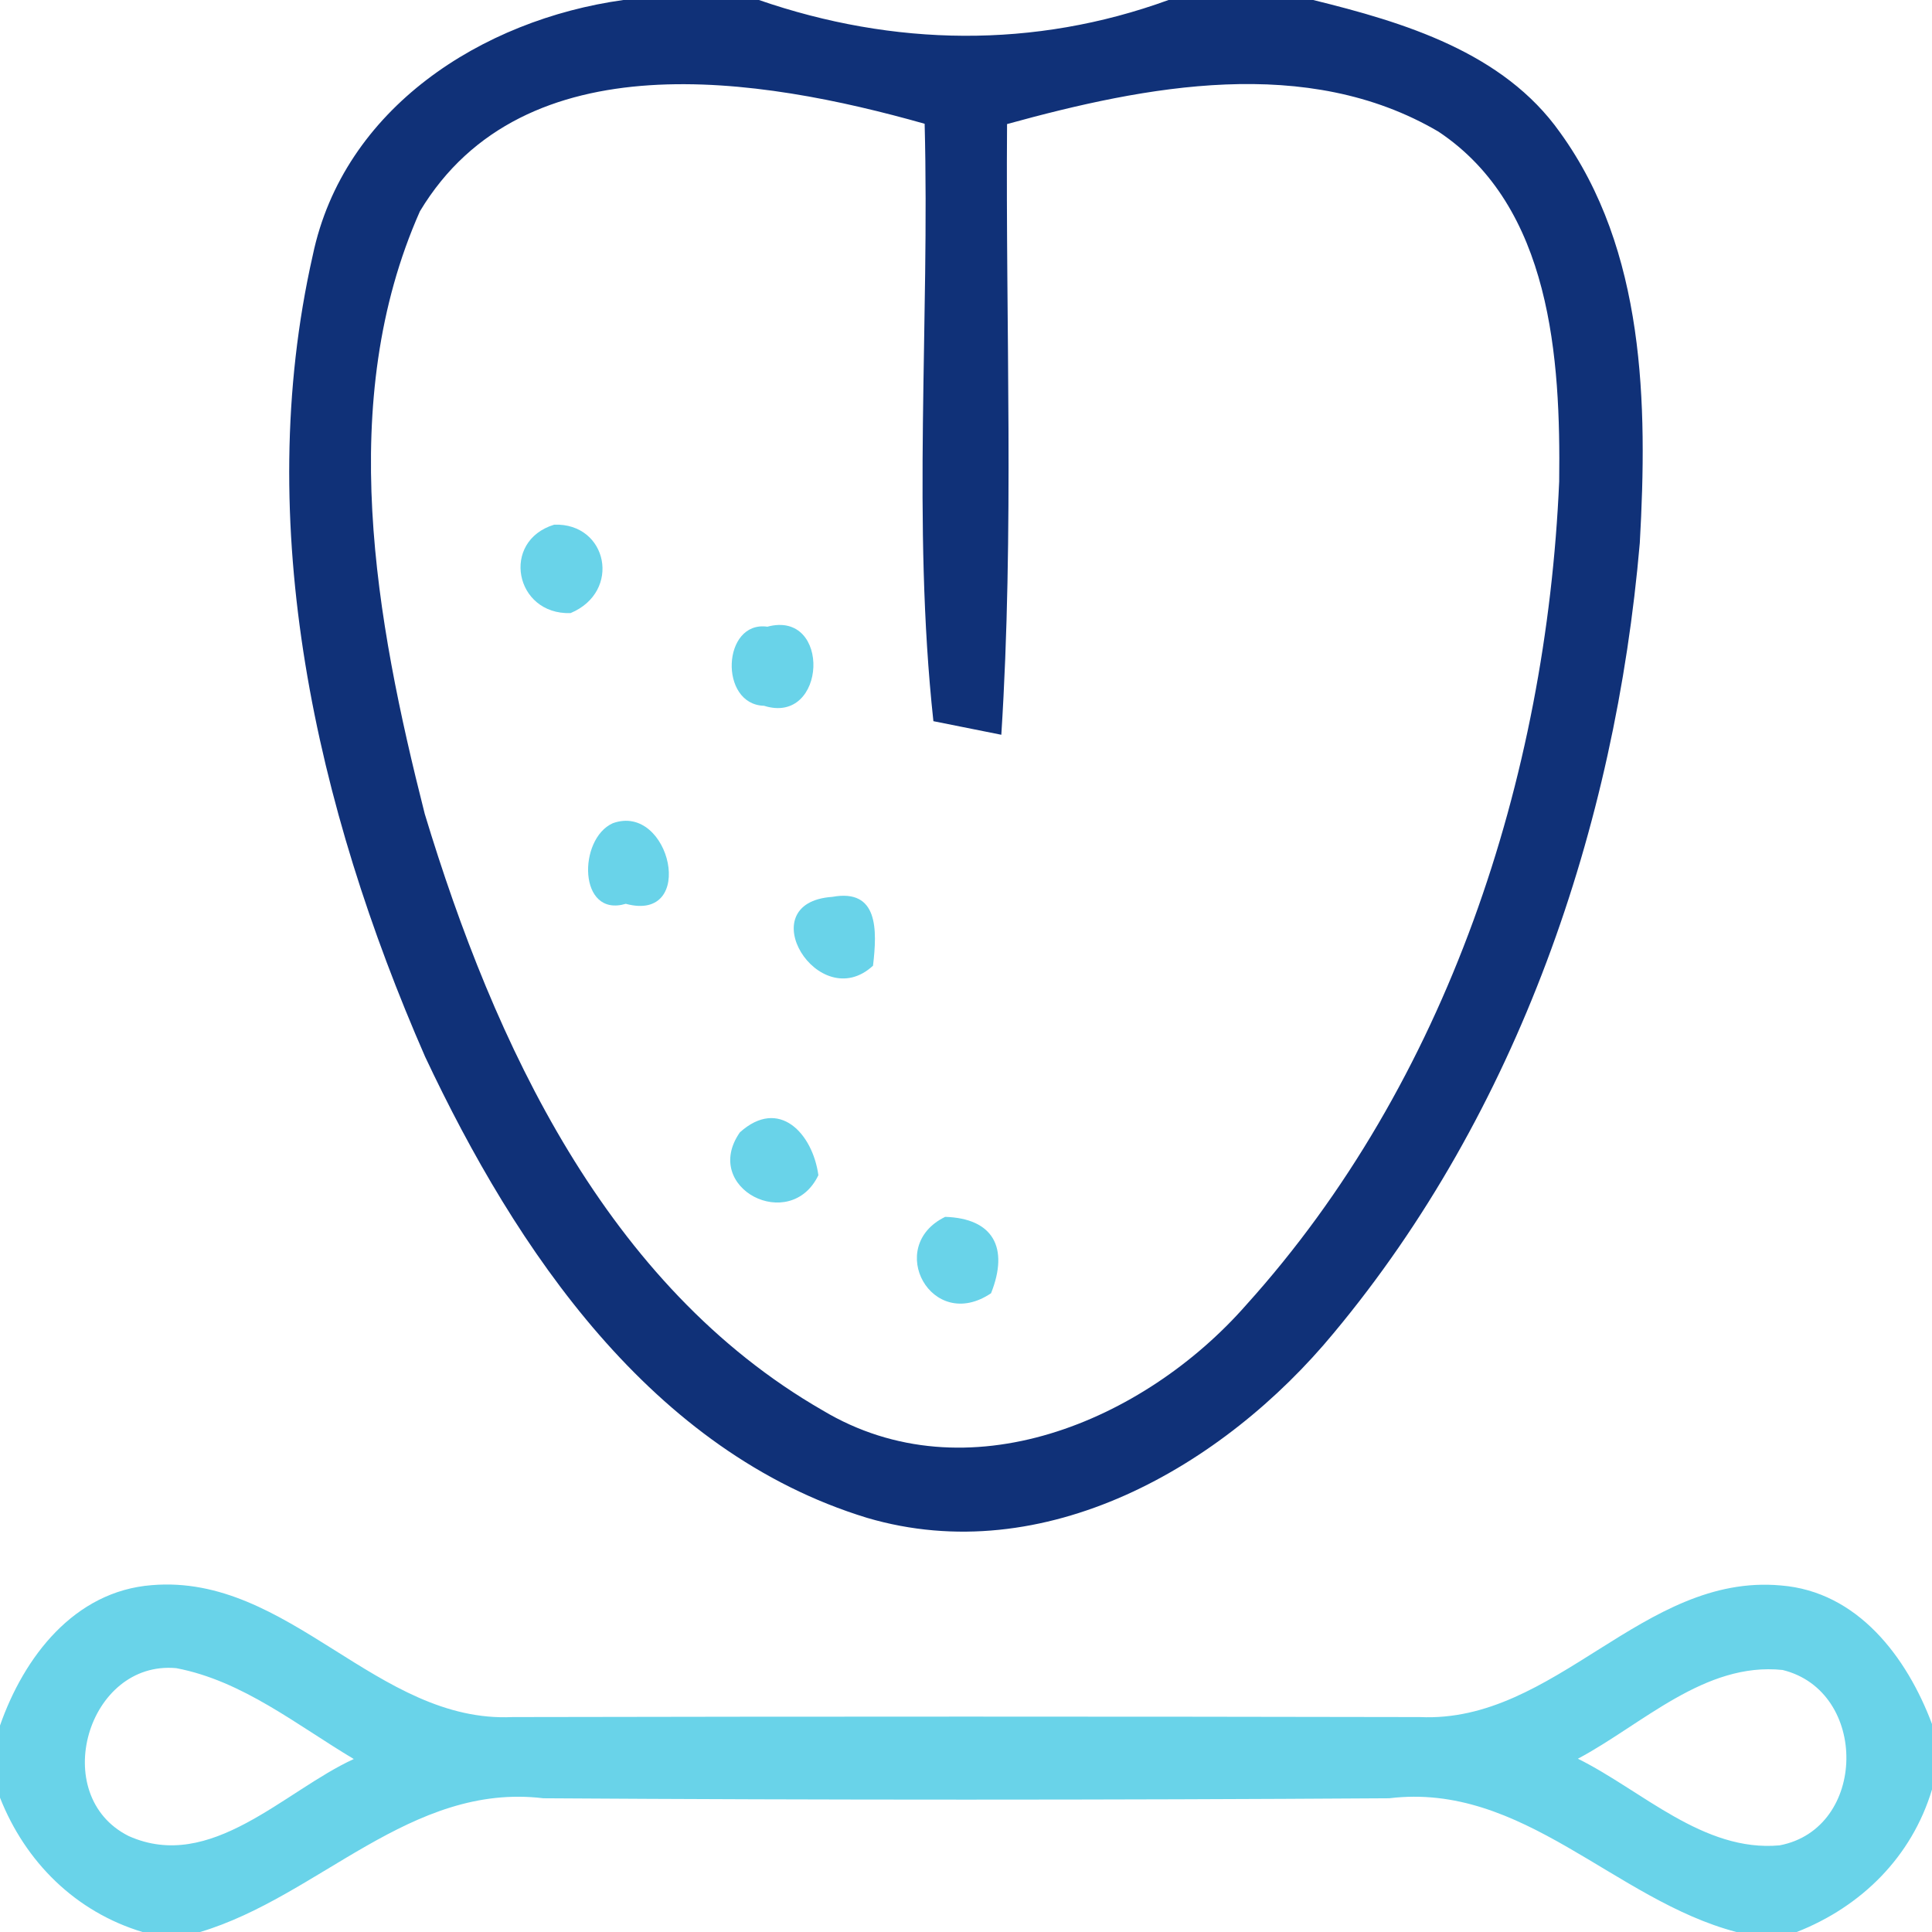
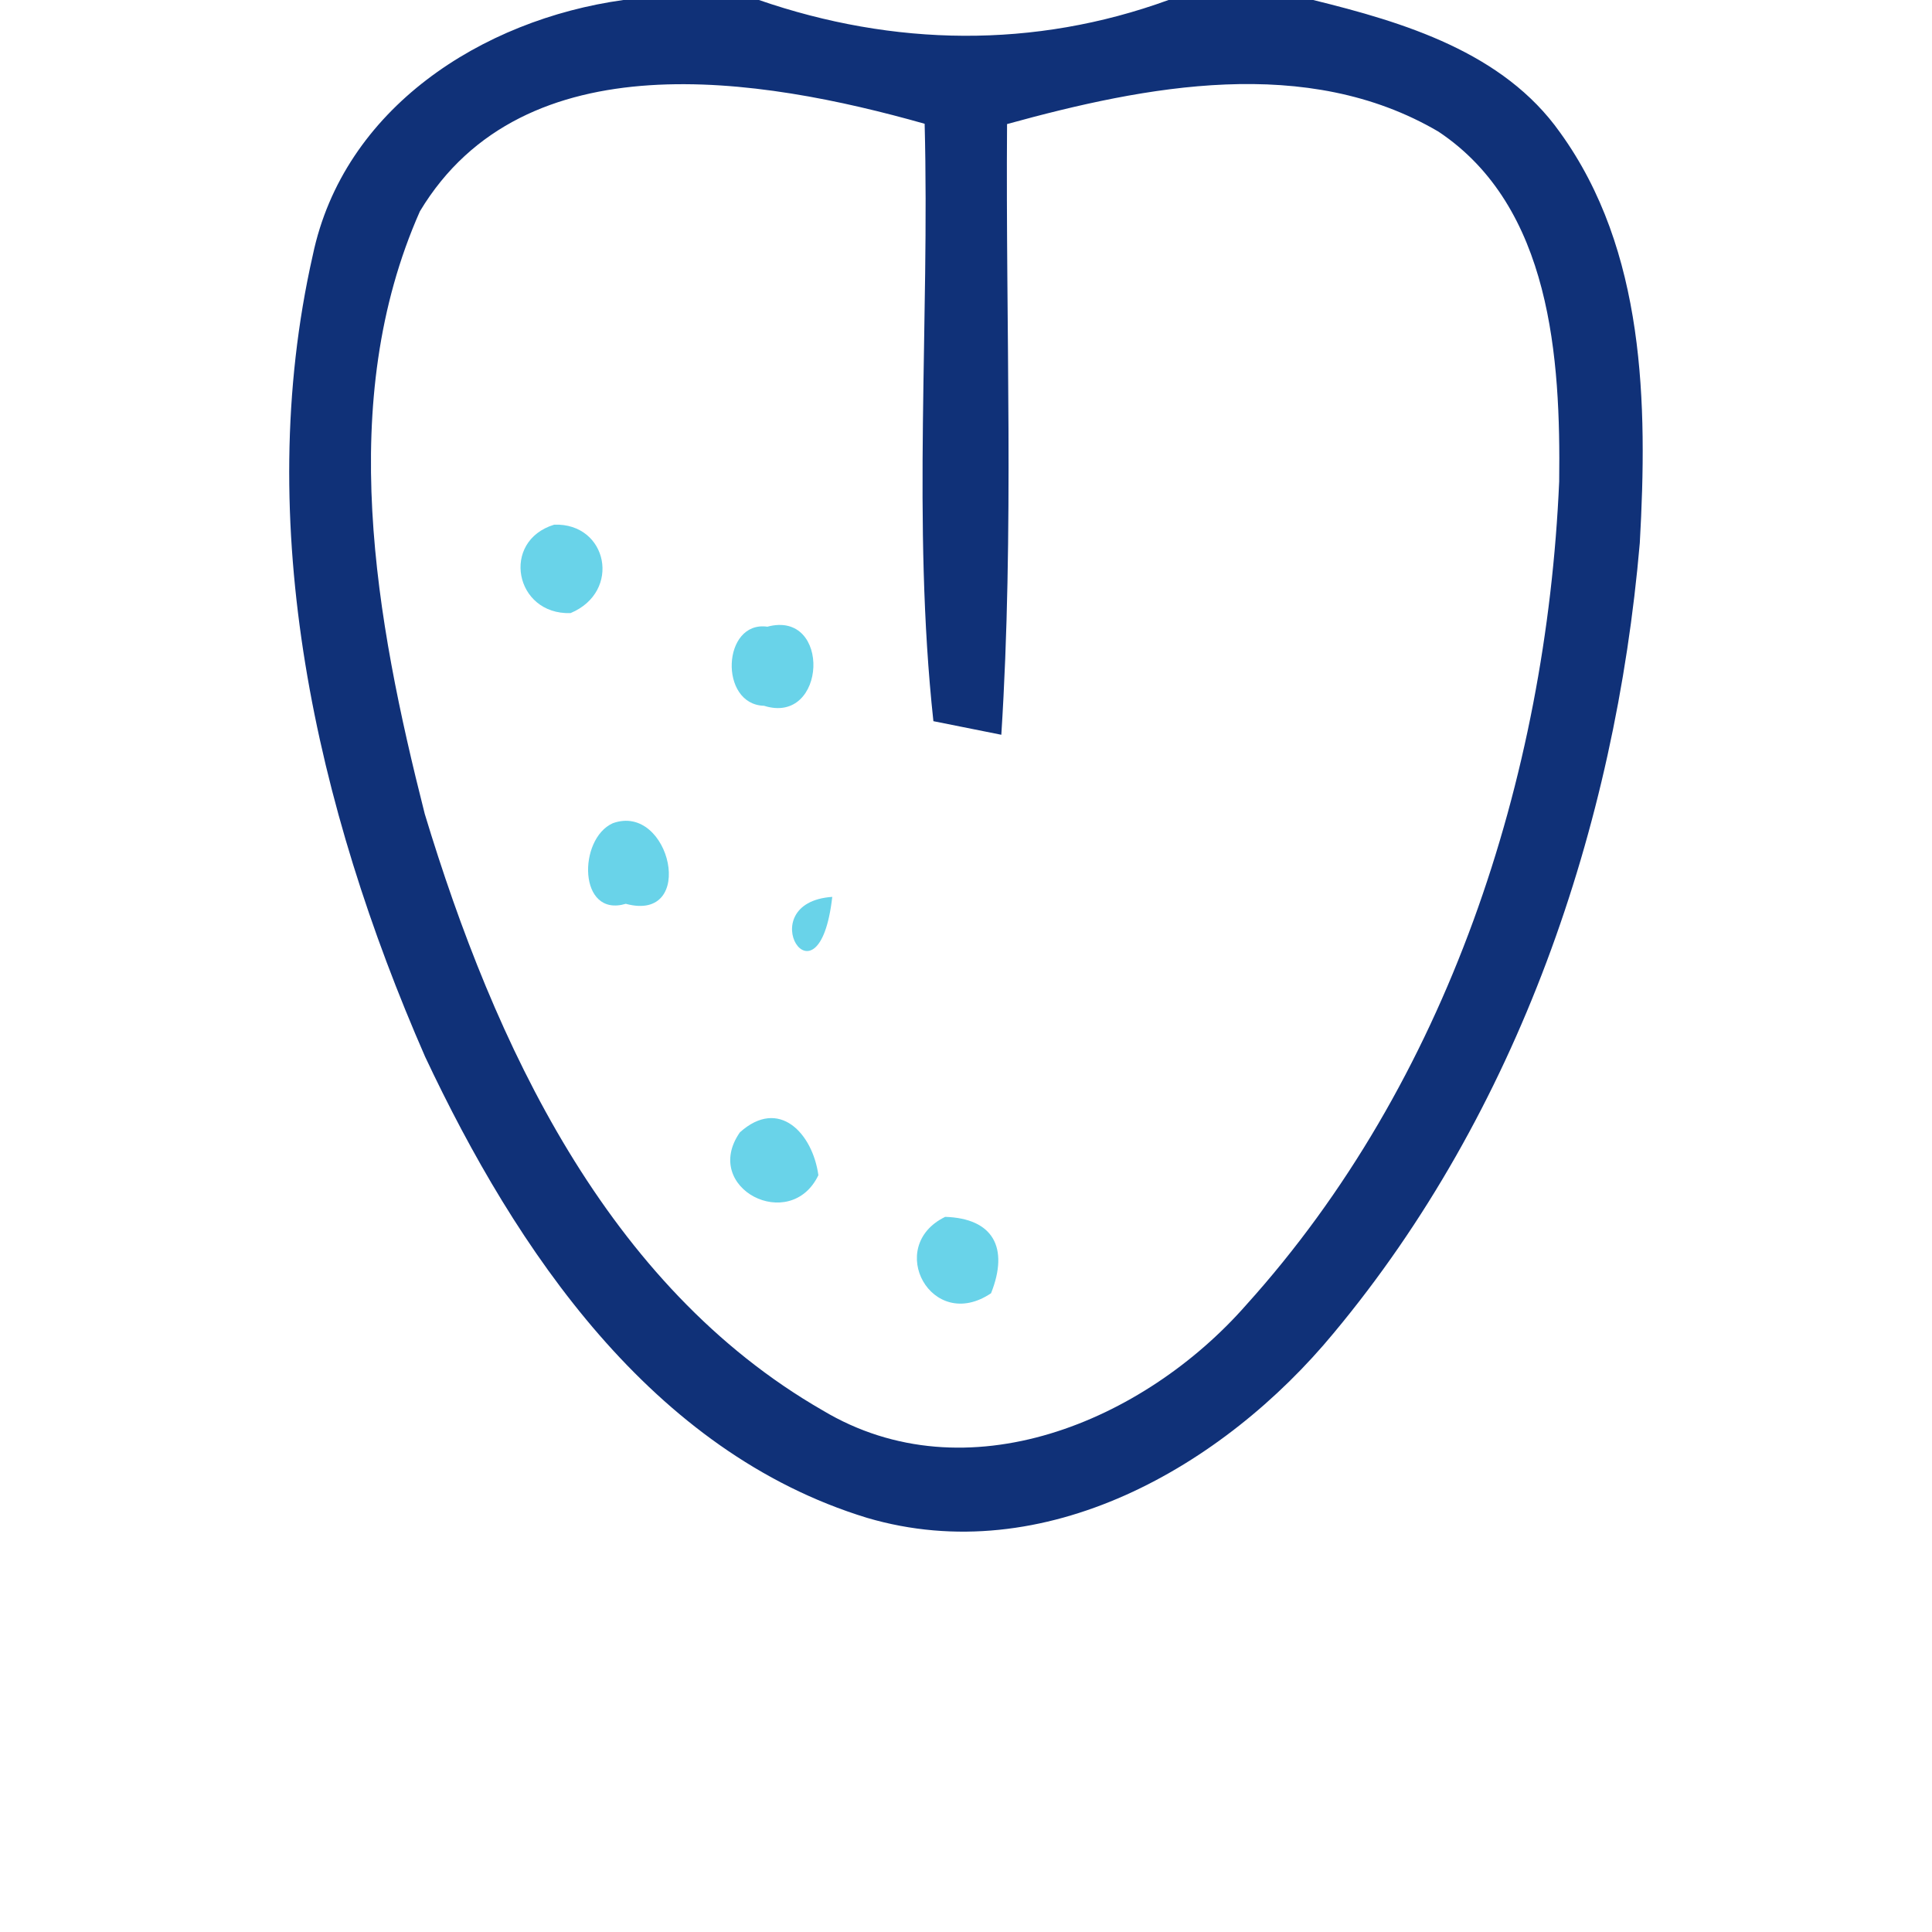
<svg xmlns="http://www.w3.org/2000/svg" width="64pt" height="64pt" viewBox="0 0 64 64">
  <g id="#103178fb">
    <path fill="#103178" opacity="1.00" d=" M 20.65 0.00 L 25.14 0.00 C 29.60 1.54 34.26 1.62 38.71 0.00 L 43.50 0.00 C 46.51 0.74 49.80 1.73 51.68 4.39 C 54.50 8.29 54.58 13.38 54.32 17.99 C 53.51 27.40 50.28 36.84 44.18 44.16 C 40.52 48.59 34.59 52.01 28.72 50.28 C 21.59 48.10 17.10 41.42 14.08 35.00 C 10.48 26.77 8.34 17.38 10.36 8.46 C 11.38 3.58 15.97 0.65 20.65 0.00 M 13.91 7.00 C 11.12 13.29 12.44 20.53 14.07 26.96 C 16.37 34.56 20.09 42.60 27.25 46.72 C 32.02 49.58 37.90 47.08 41.28 43.23 C 47.95 35.84 51.22 25.78 51.65 15.95 C 51.70 11.88 51.39 6.85 47.65 4.36 C 43.29 1.80 37.97 2.84 33.36 4.11 C 33.31 10.85 33.60 17.61 33.17 24.34 C 32.61 24.23 31.48 24.00 30.92 23.89 C 30.21 17.33 30.80 10.69 30.63 4.10 C 25.19 2.56 17.35 1.27 13.91 7.00 Z" />
  </g>
  <g id="#69d3e9fb">
    <path fill="#69d3e9" opacity="1.00" d=" M 18.36 17.38 C 20.13 17.32 20.60 19.60 18.90 20.31 C 17.05 20.37 16.58 17.92 18.36 17.38 Z" />
    <path fill="#69d3e9" opacity="1.00" d=" M 25.42 20.76 C 27.55 20.19 27.39 24.04 25.31 23.38 C 23.81 23.34 23.92 20.55 25.42 20.76 Z" />
    <path fill="#69d3e9" opacity="1.00" d=" M 20.30 27.27 C 22.21 26.58 23.10 30.58 20.73 29.94 C 19.15 30.41 19.14 27.79 20.30 27.27 Z" />
-     <path fill="#69d3e9" opacity="1.00" d=" M 27.57 29.71 C 29.10 29.43 29.06 30.80 28.92 31.99 C 27.12 33.65 24.81 29.90 27.57 29.71 Z" />
+     <path fill="#69d3e9" opacity="1.00" d=" M 27.57 29.71 C 27.12 33.65 24.81 29.90 27.57 29.71 Z" />
    <path fill="#69d3e9" opacity="1.00" d=" M 24.51 37.51 C 25.81 36.34 26.92 37.55 27.11 38.93 C 26.18 40.87 23.22 39.36 24.51 37.51 Z" />
    <path fill="#69d3e9" opacity="1.00" d=" M 31.31 40.31 C 32.90 40.36 33.43 41.33 32.83 42.84 C 30.86 44.17 29.30 41.29 31.31 40.31 Z" />
-     <path fill="#69d3e9" opacity="1.00" d=" M 0.00 57.16 C 0.79 54.90 2.45 52.71 5.03 52.51 C 9.59 52.13 12.49 57.09 16.98 56.88 C 27.00 56.86 37.02 56.86 47.03 56.88 C 51.53 57.09 54.42 52.11 58.99 52.52 C 61.54 52.72 63.17 54.90 64.00 57.11 L 64.00 59.28 C 63.33 61.51 61.66 63.16 59.52 64.00 L 57.52 64.00 C 53.48 62.94 50.45 59.03 46.02 59.57 C 36.68 59.63 27.34 59.63 18.00 59.57 C 13.61 59.04 10.57 62.82 6.63 64.00 L 4.72 64.00 C 2.50 63.33 0.84 61.68 0.00 59.55 L 0.00 57.16 M 4.26 60.82 C 6.98 62.04 9.42 59.32 11.72 58.27 C 9.84 57.15 8.04 55.68 5.84 55.26 C 2.90 54.99 1.59 59.48 4.26 60.82 M 52.27 58.26 C 54.39 59.31 56.43 61.36 58.95 61.13 C 61.86 60.58 61.91 56.02 59.05 55.32 C 56.47 55.05 54.41 57.12 52.27 58.26 Z" />
  </g>
</svg>